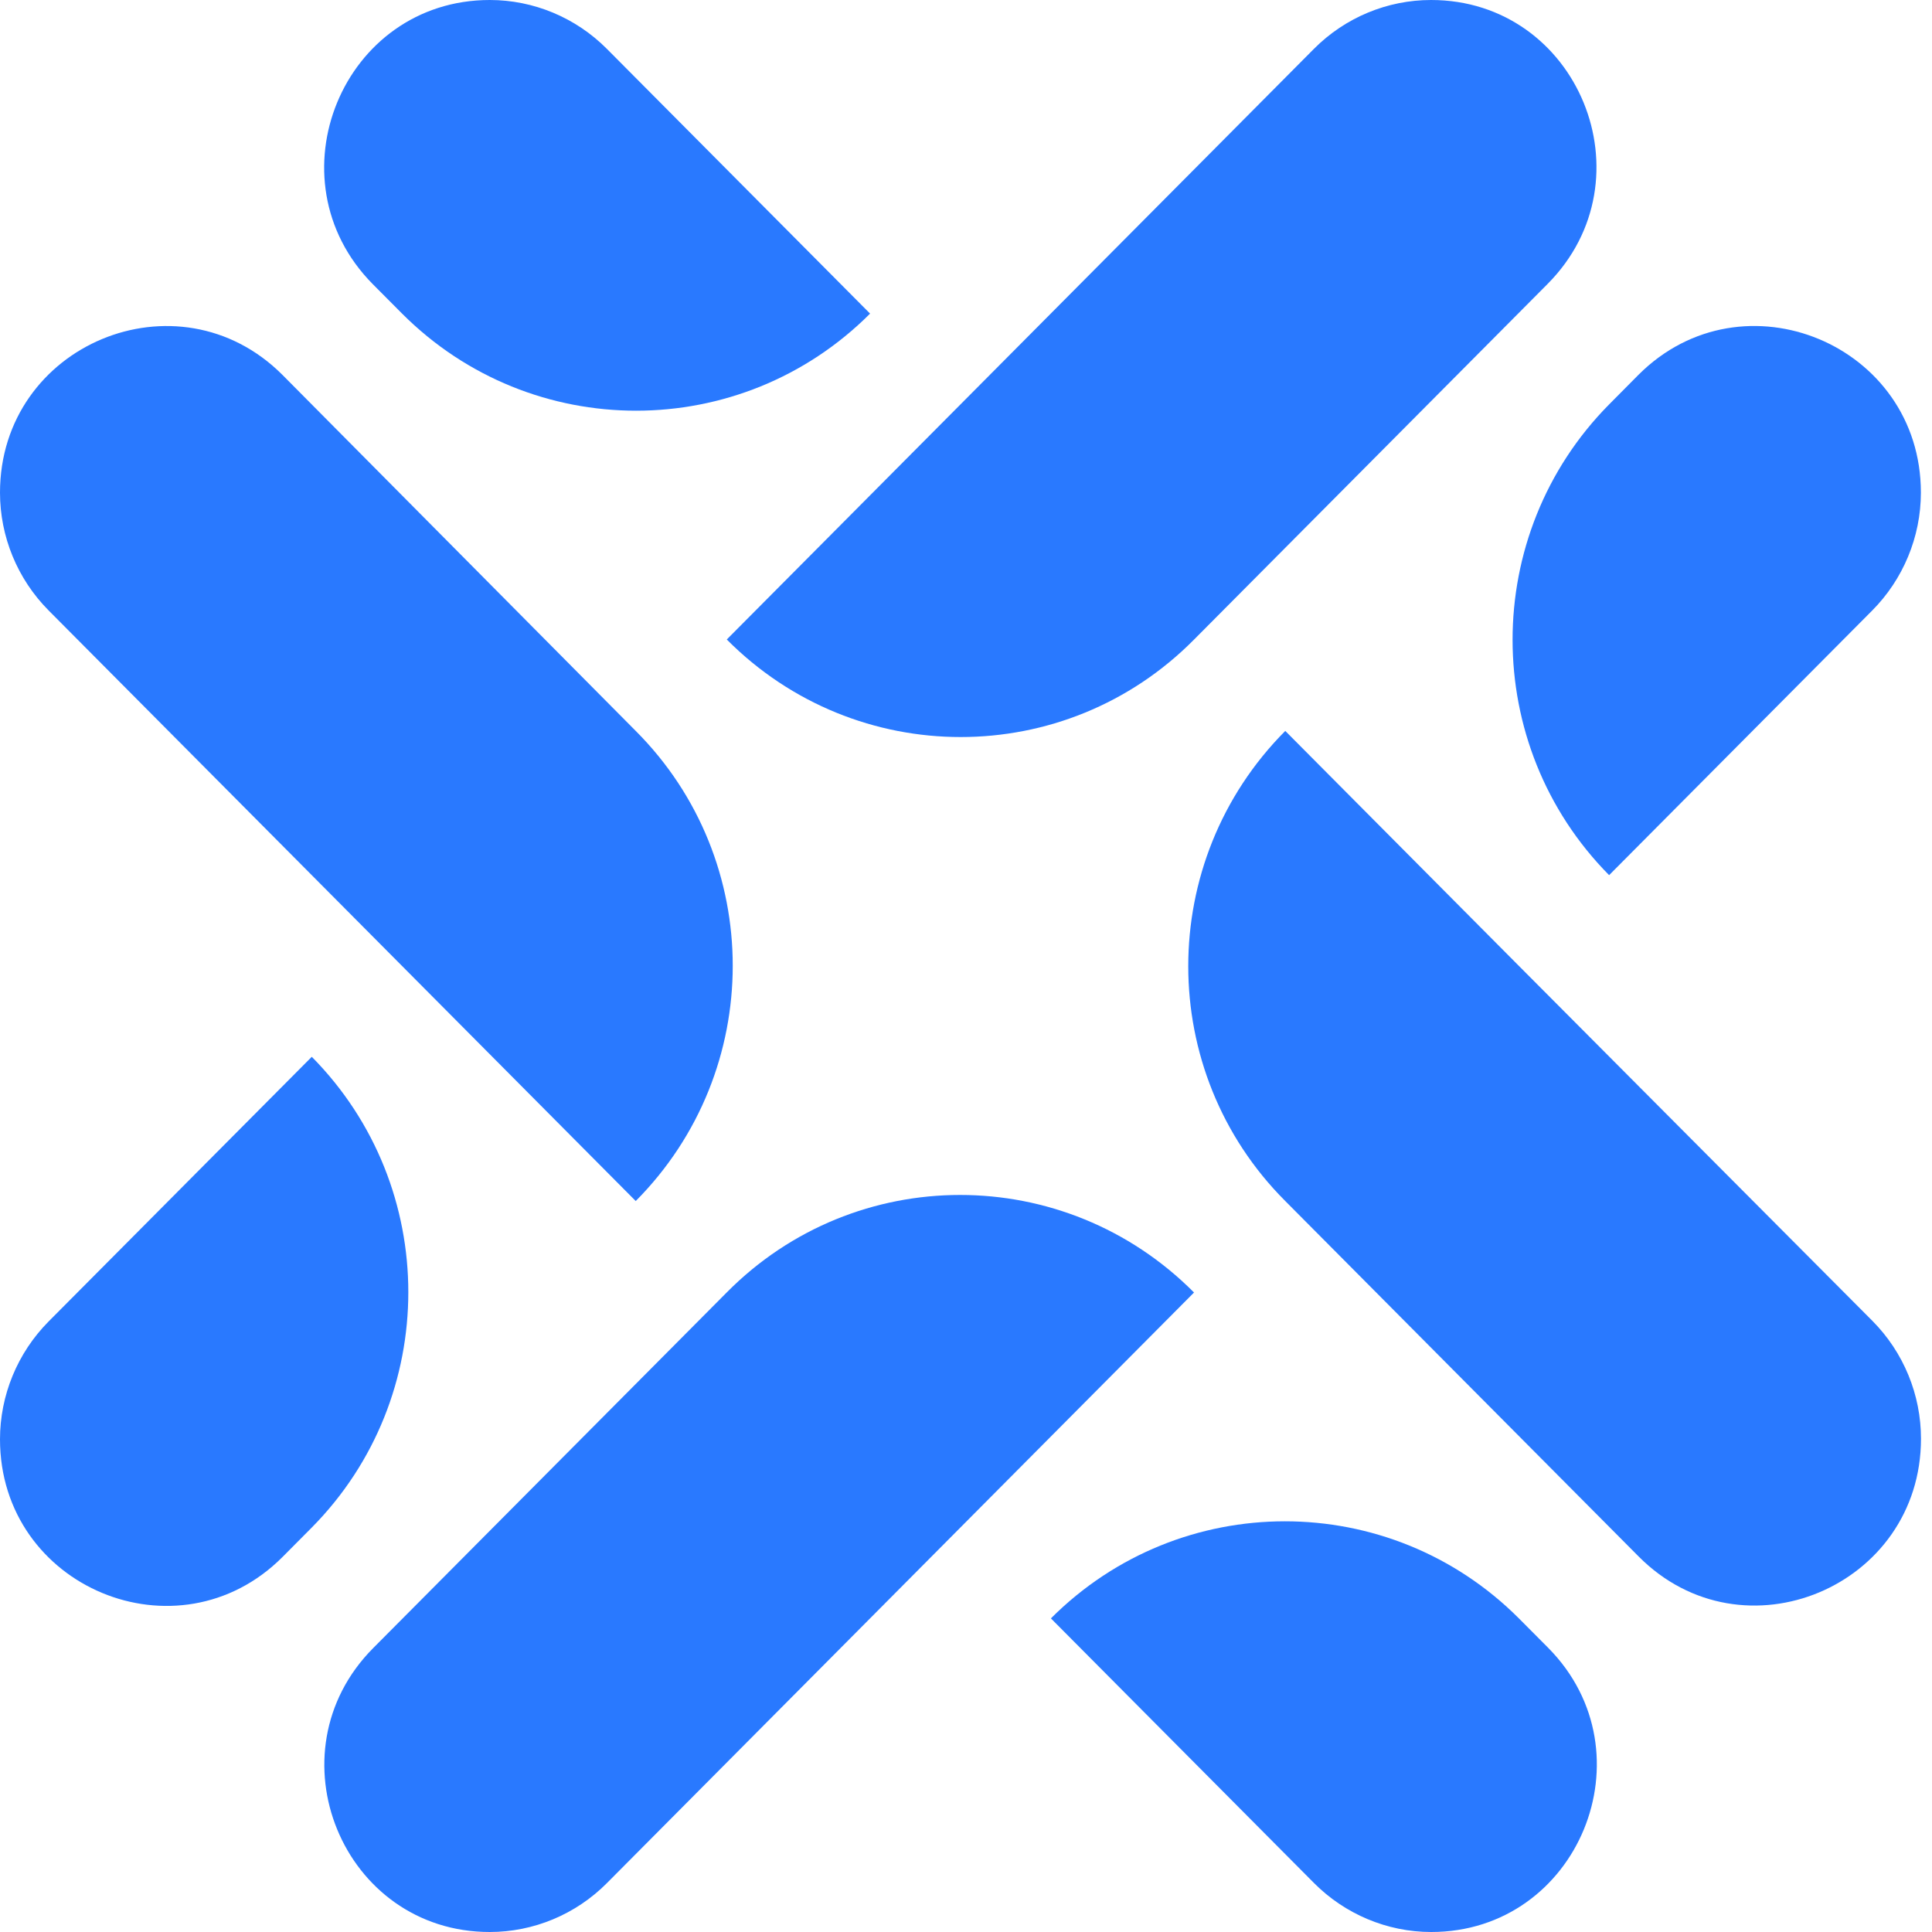
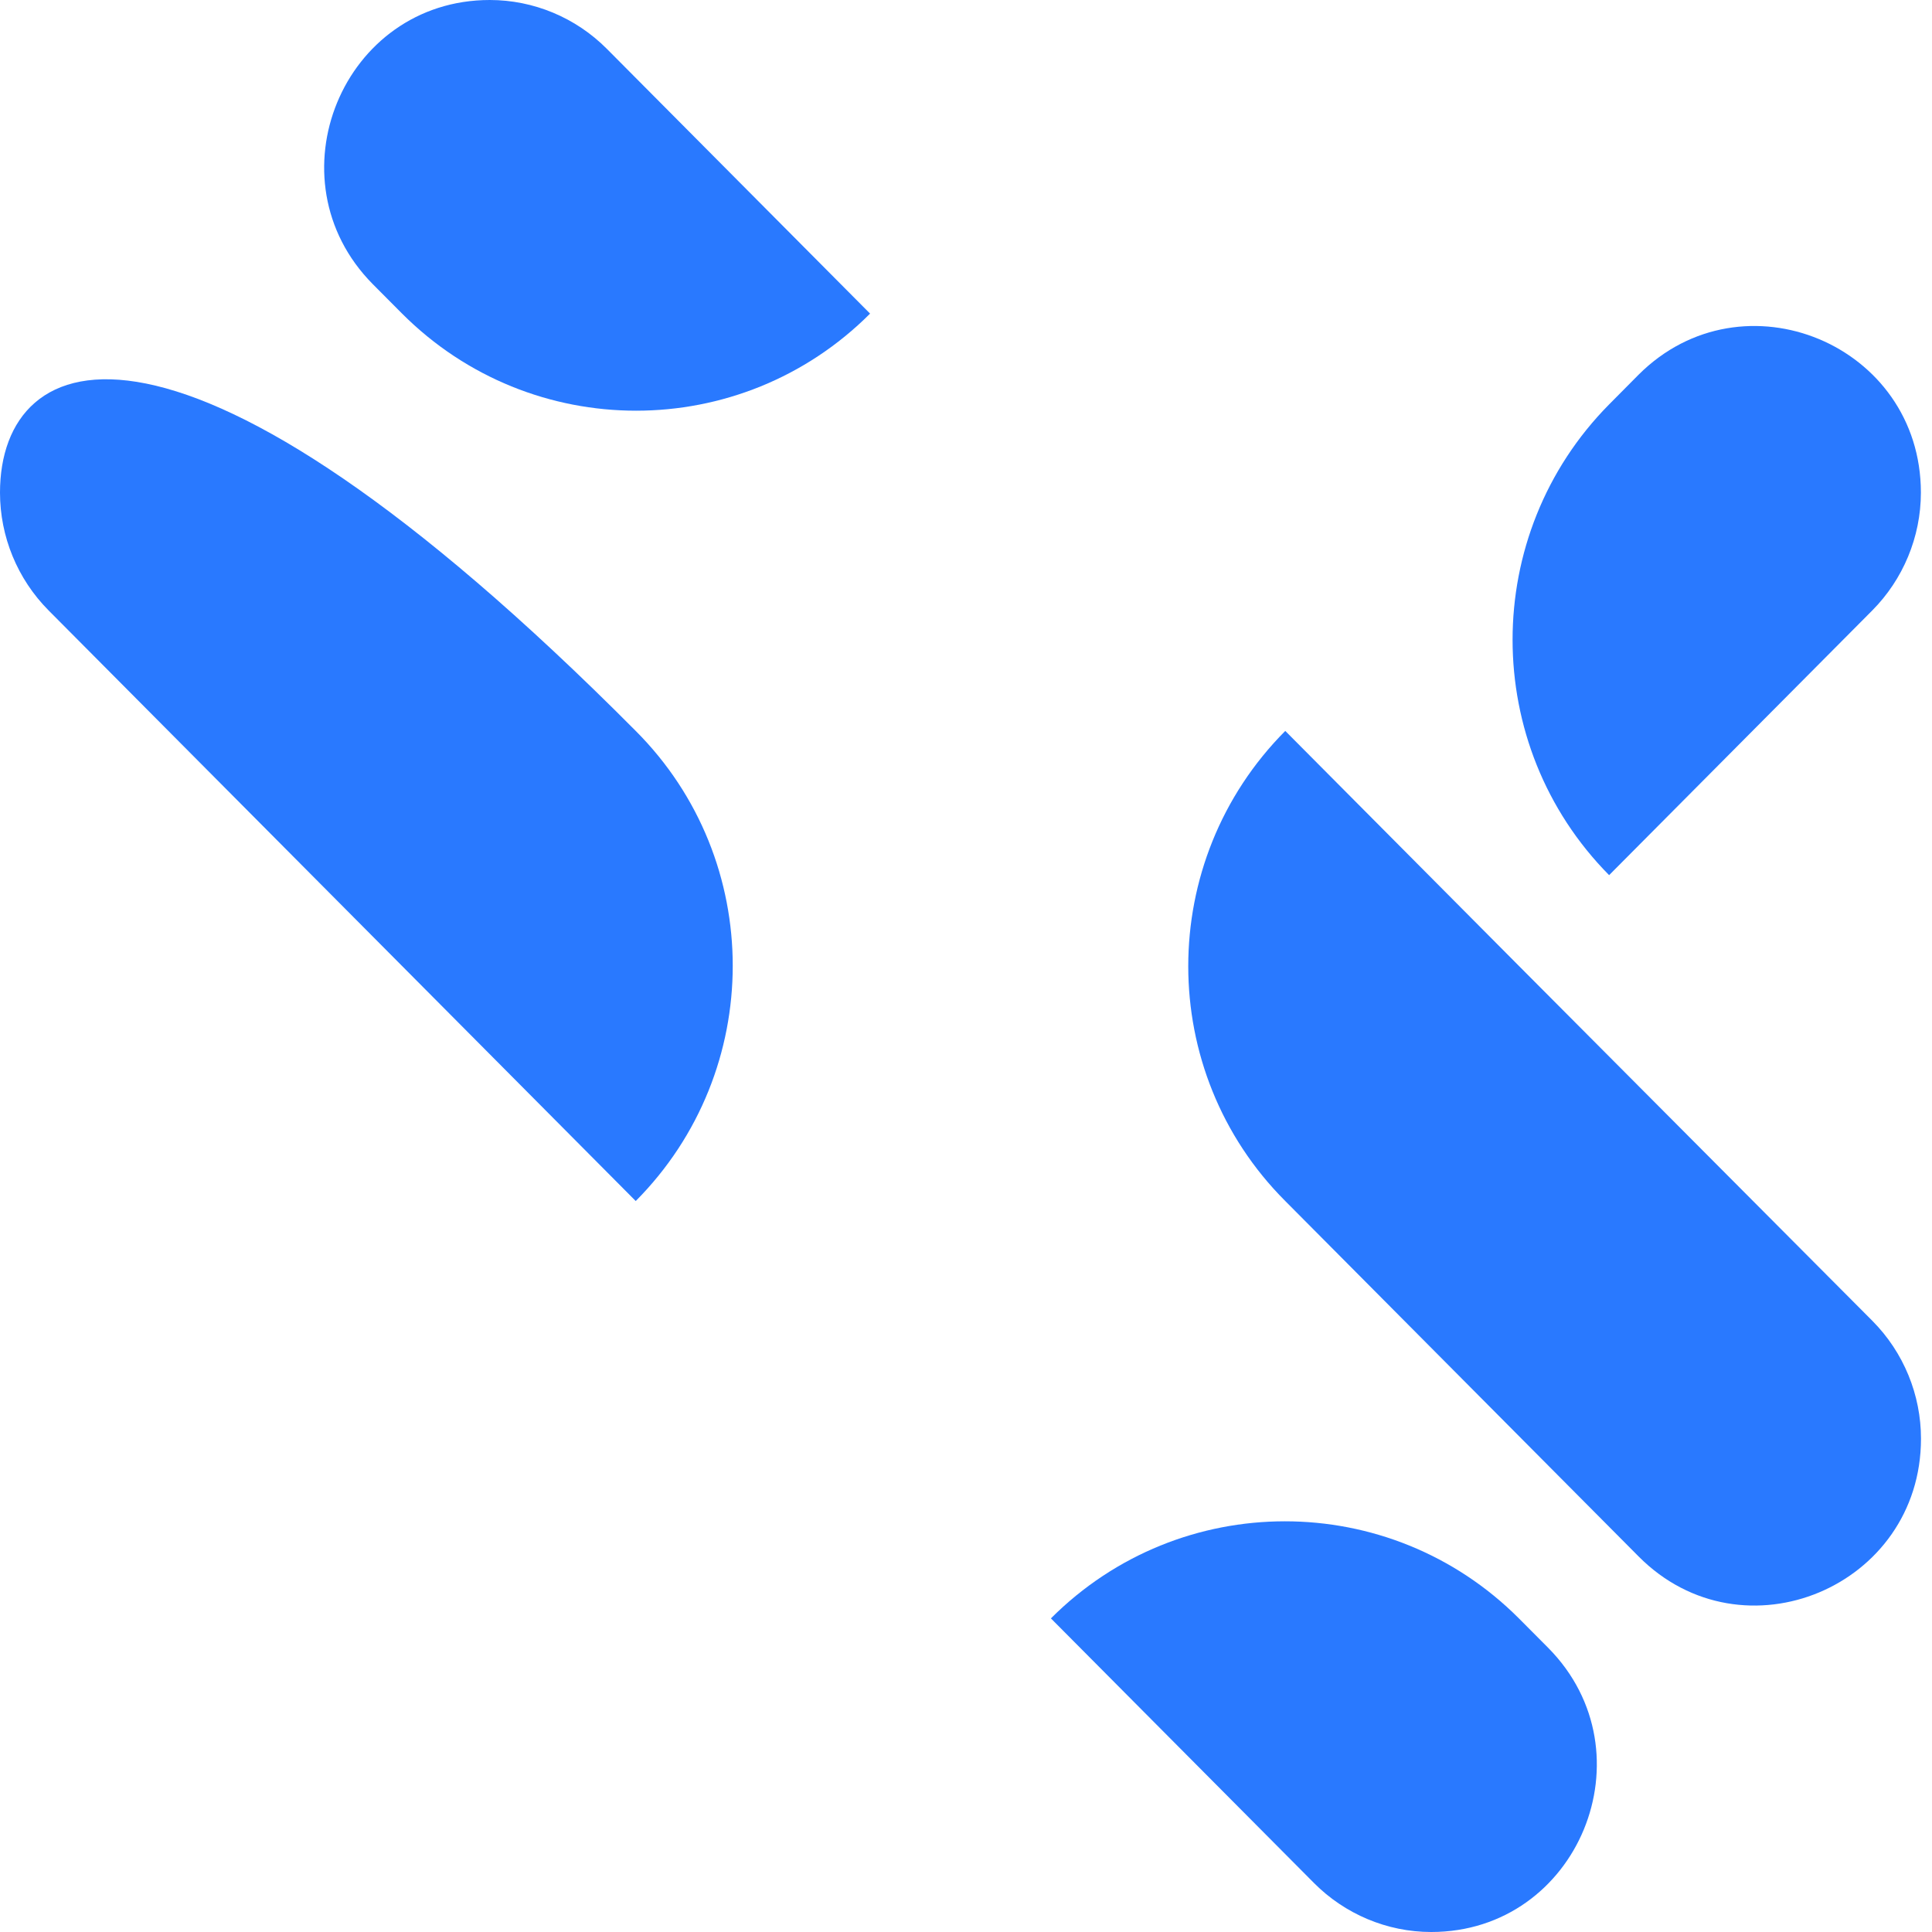
<svg xmlns="http://www.w3.org/2000/svg" width="40" height="40" viewBox="0 0 40 40" fill="none">
-   <path d="M13.162 24.866C15.84 22.173 15.84 17.813 13.162 15.133L5.846 7.76C3.685 5.6 0 7.133 0 10.2C0 11.106 0.358 11.986 1.007 12.639L13.162 24.866Z" fill="#2979FF" />
+   <path d="M13.162 24.866C15.84 22.173 15.84 17.813 13.162 15.133C3.685 5.6 0 7.133 0 10.2C0 11.106 0.358 11.986 1.007 12.639L13.162 24.866Z" fill="#2979FF" />
  <path d="M18.014 6.493L12.566 1.013C11.917 0.36 11.042 0 10.141 0C7.092 0 5.568 3.707 7.715 5.88L8.325 6.493C11.002 9.173 15.337 9.173 18.014 6.493Z" fill="#2979FF" />
  <path d="M33.315 18.119L38.763 12.639C39.399 11.999 39.77 11.119 39.77 10.199C39.77 7.133 36.085 5.599 33.924 7.759L33.315 8.373C30.65 11.066 30.65 15.426 33.315 18.119Z" fill="#2979FF" />
-   <path d="M24.71 3.52L15.047 13.24C17.724 15.933 22.059 15.933 24.723 13.24L32.04 5.88C34.201 3.707 32.676 0 29.628 0C28.726 0 27.851 0.36 27.202 1.013L24.71 3.52Z" fill="#2979FF" />
  <path d="M21.758 33.507L27.206 38.987C27.842 39.627 28.717 40 29.631 40C32.68 40 34.204 36.293 32.057 34.12L31.447 33.507C28.77 30.827 24.435 30.827 21.758 33.507Z" fill="#2979FF" />
  <path d="M31.448 19.999L26.61 15.133C23.932 17.826 23.932 22.186 26.61 24.866L33.927 32.226C36.087 34.399 39.772 32.852 39.772 29.786C39.772 28.879 39.414 27.999 38.765 27.346L31.448 19.999Z" fill="#2979FF" />
-   <path d="M6.455 21.88L1.007 27.359C0.358 28.013 0 28.893 0 29.799C0 32.866 3.685 34.399 5.846 32.239L6.455 31.626C9.12 28.933 9.12 24.573 6.455 21.88Z" fill="#2979FF" />
-   <path d="M24.721 26.76C22.044 24.067 17.709 24.067 15.045 26.76L7.728 34.12C5.567 36.293 7.092 40 10.14 40C11.042 40 11.917 39.64 12.566 38.987L24.721 26.76Z" fill="#2979FF" />
</svg>